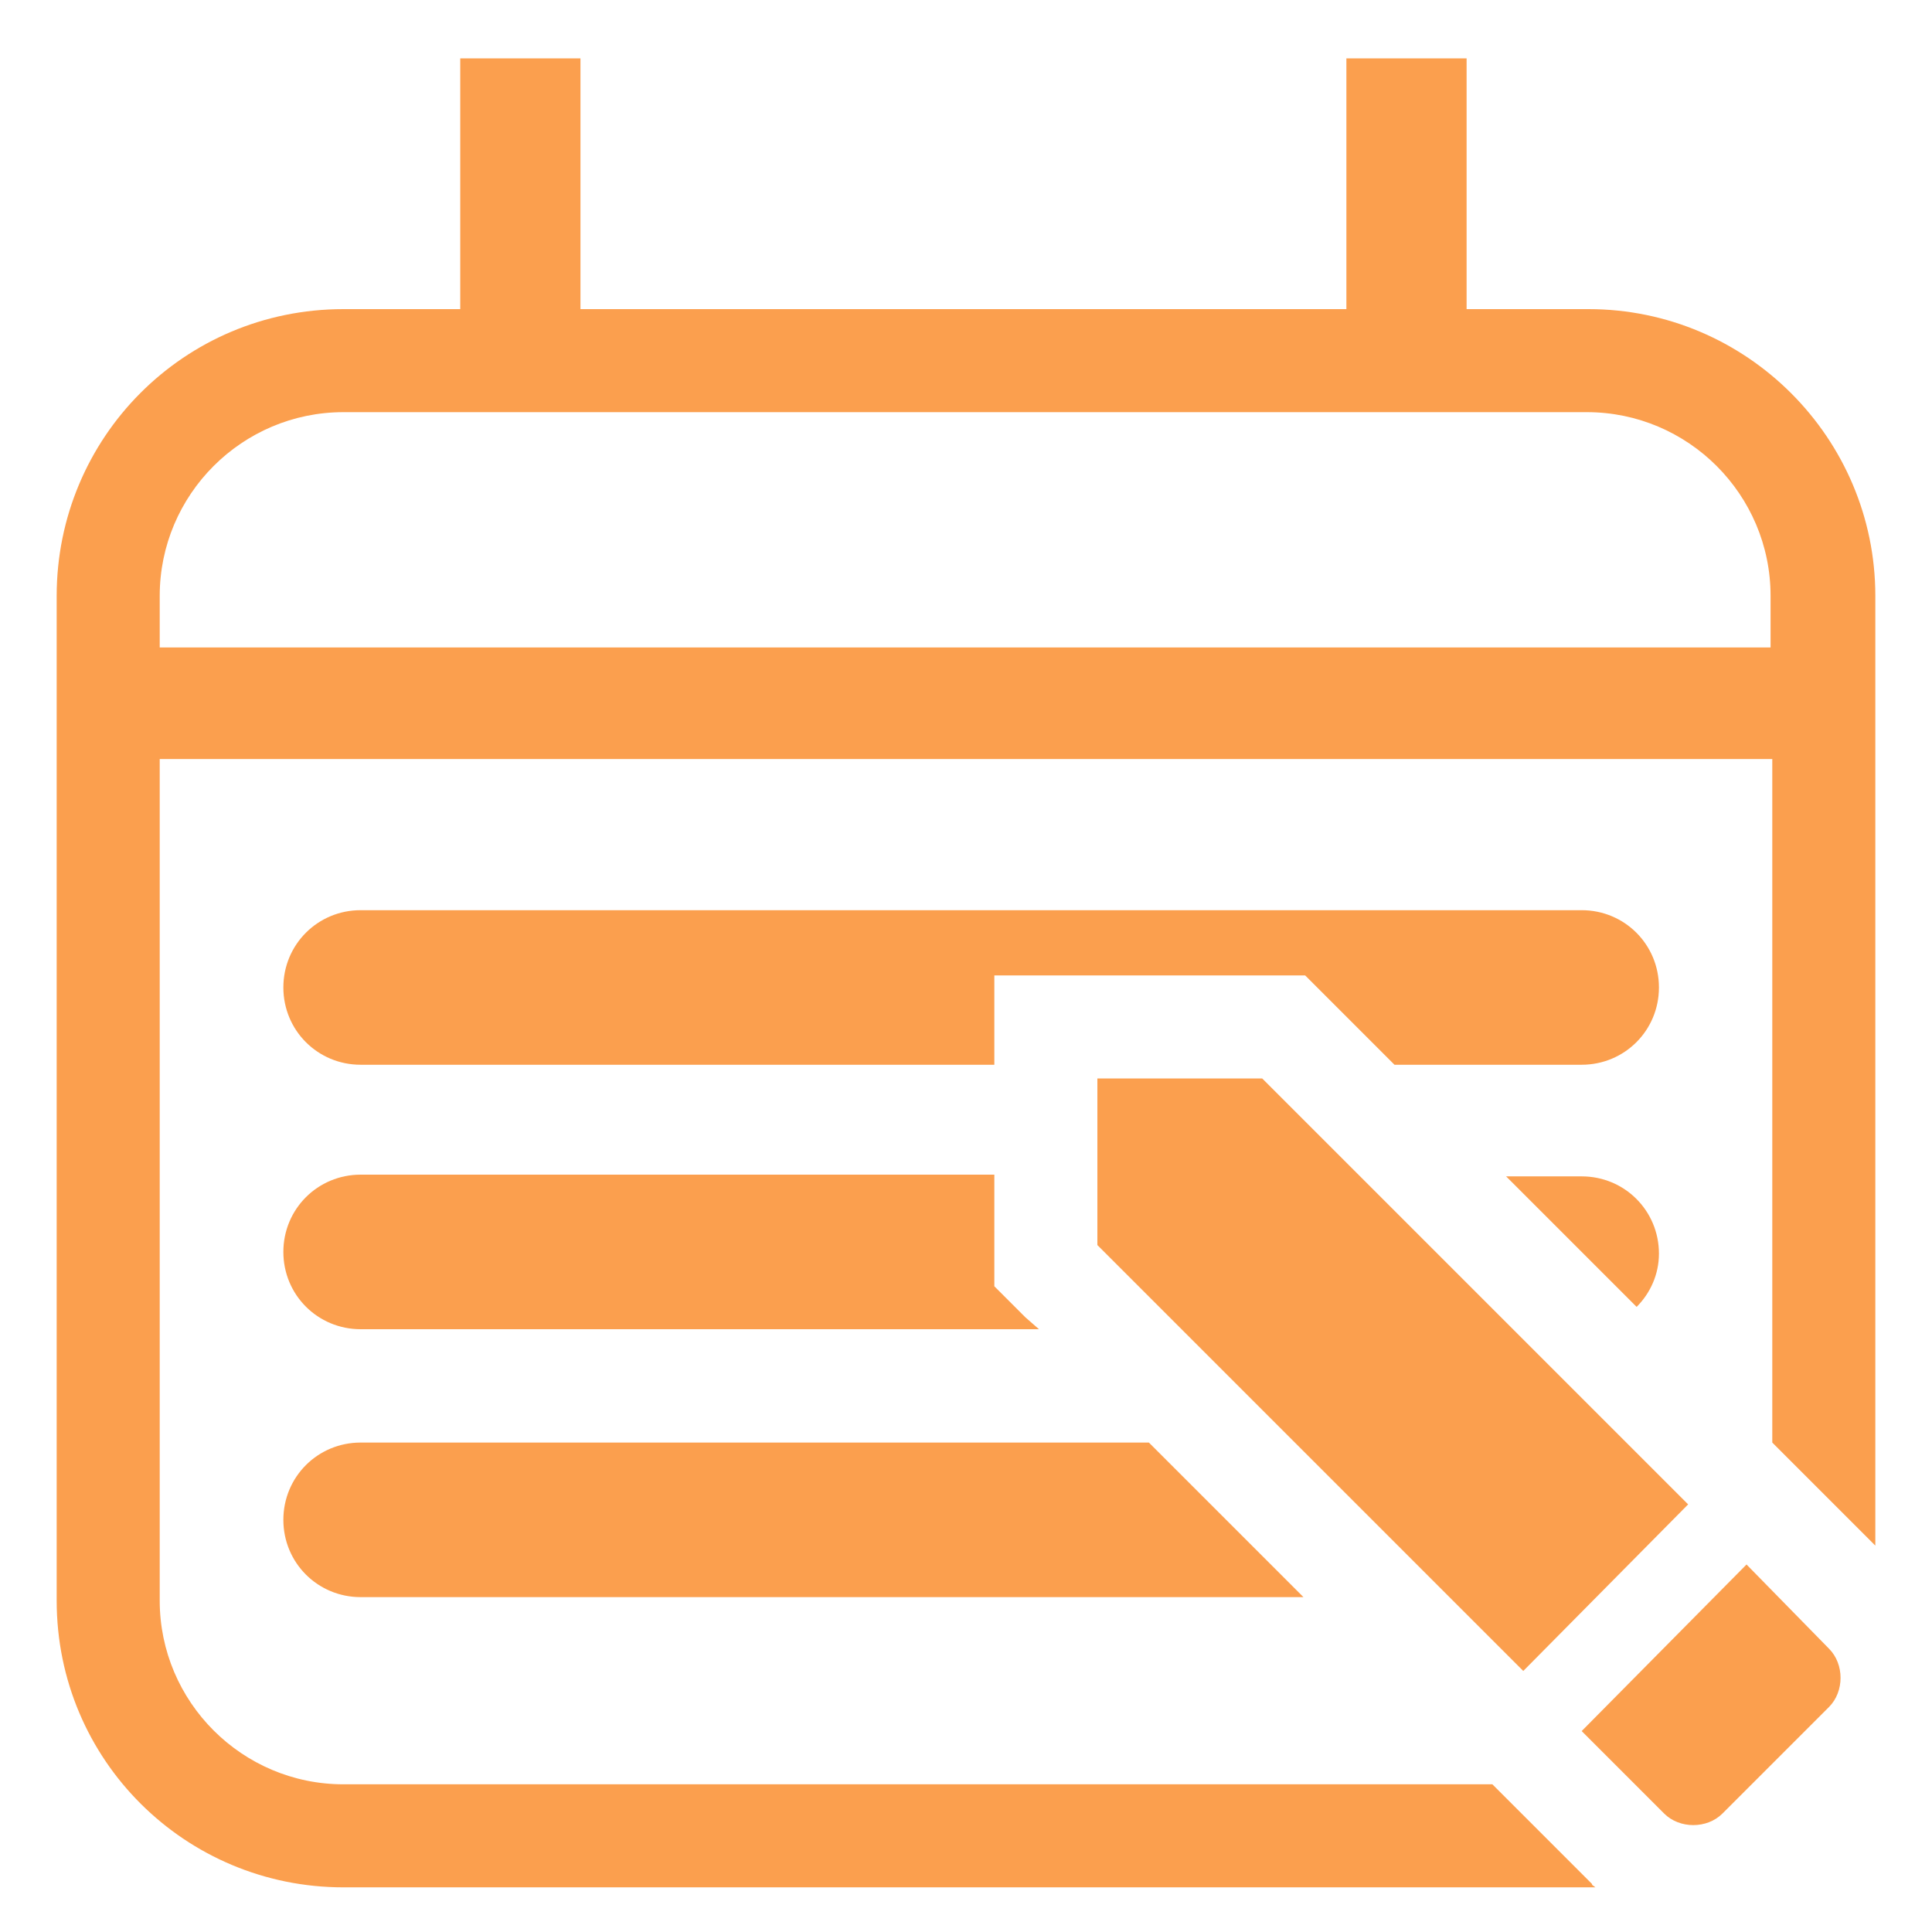
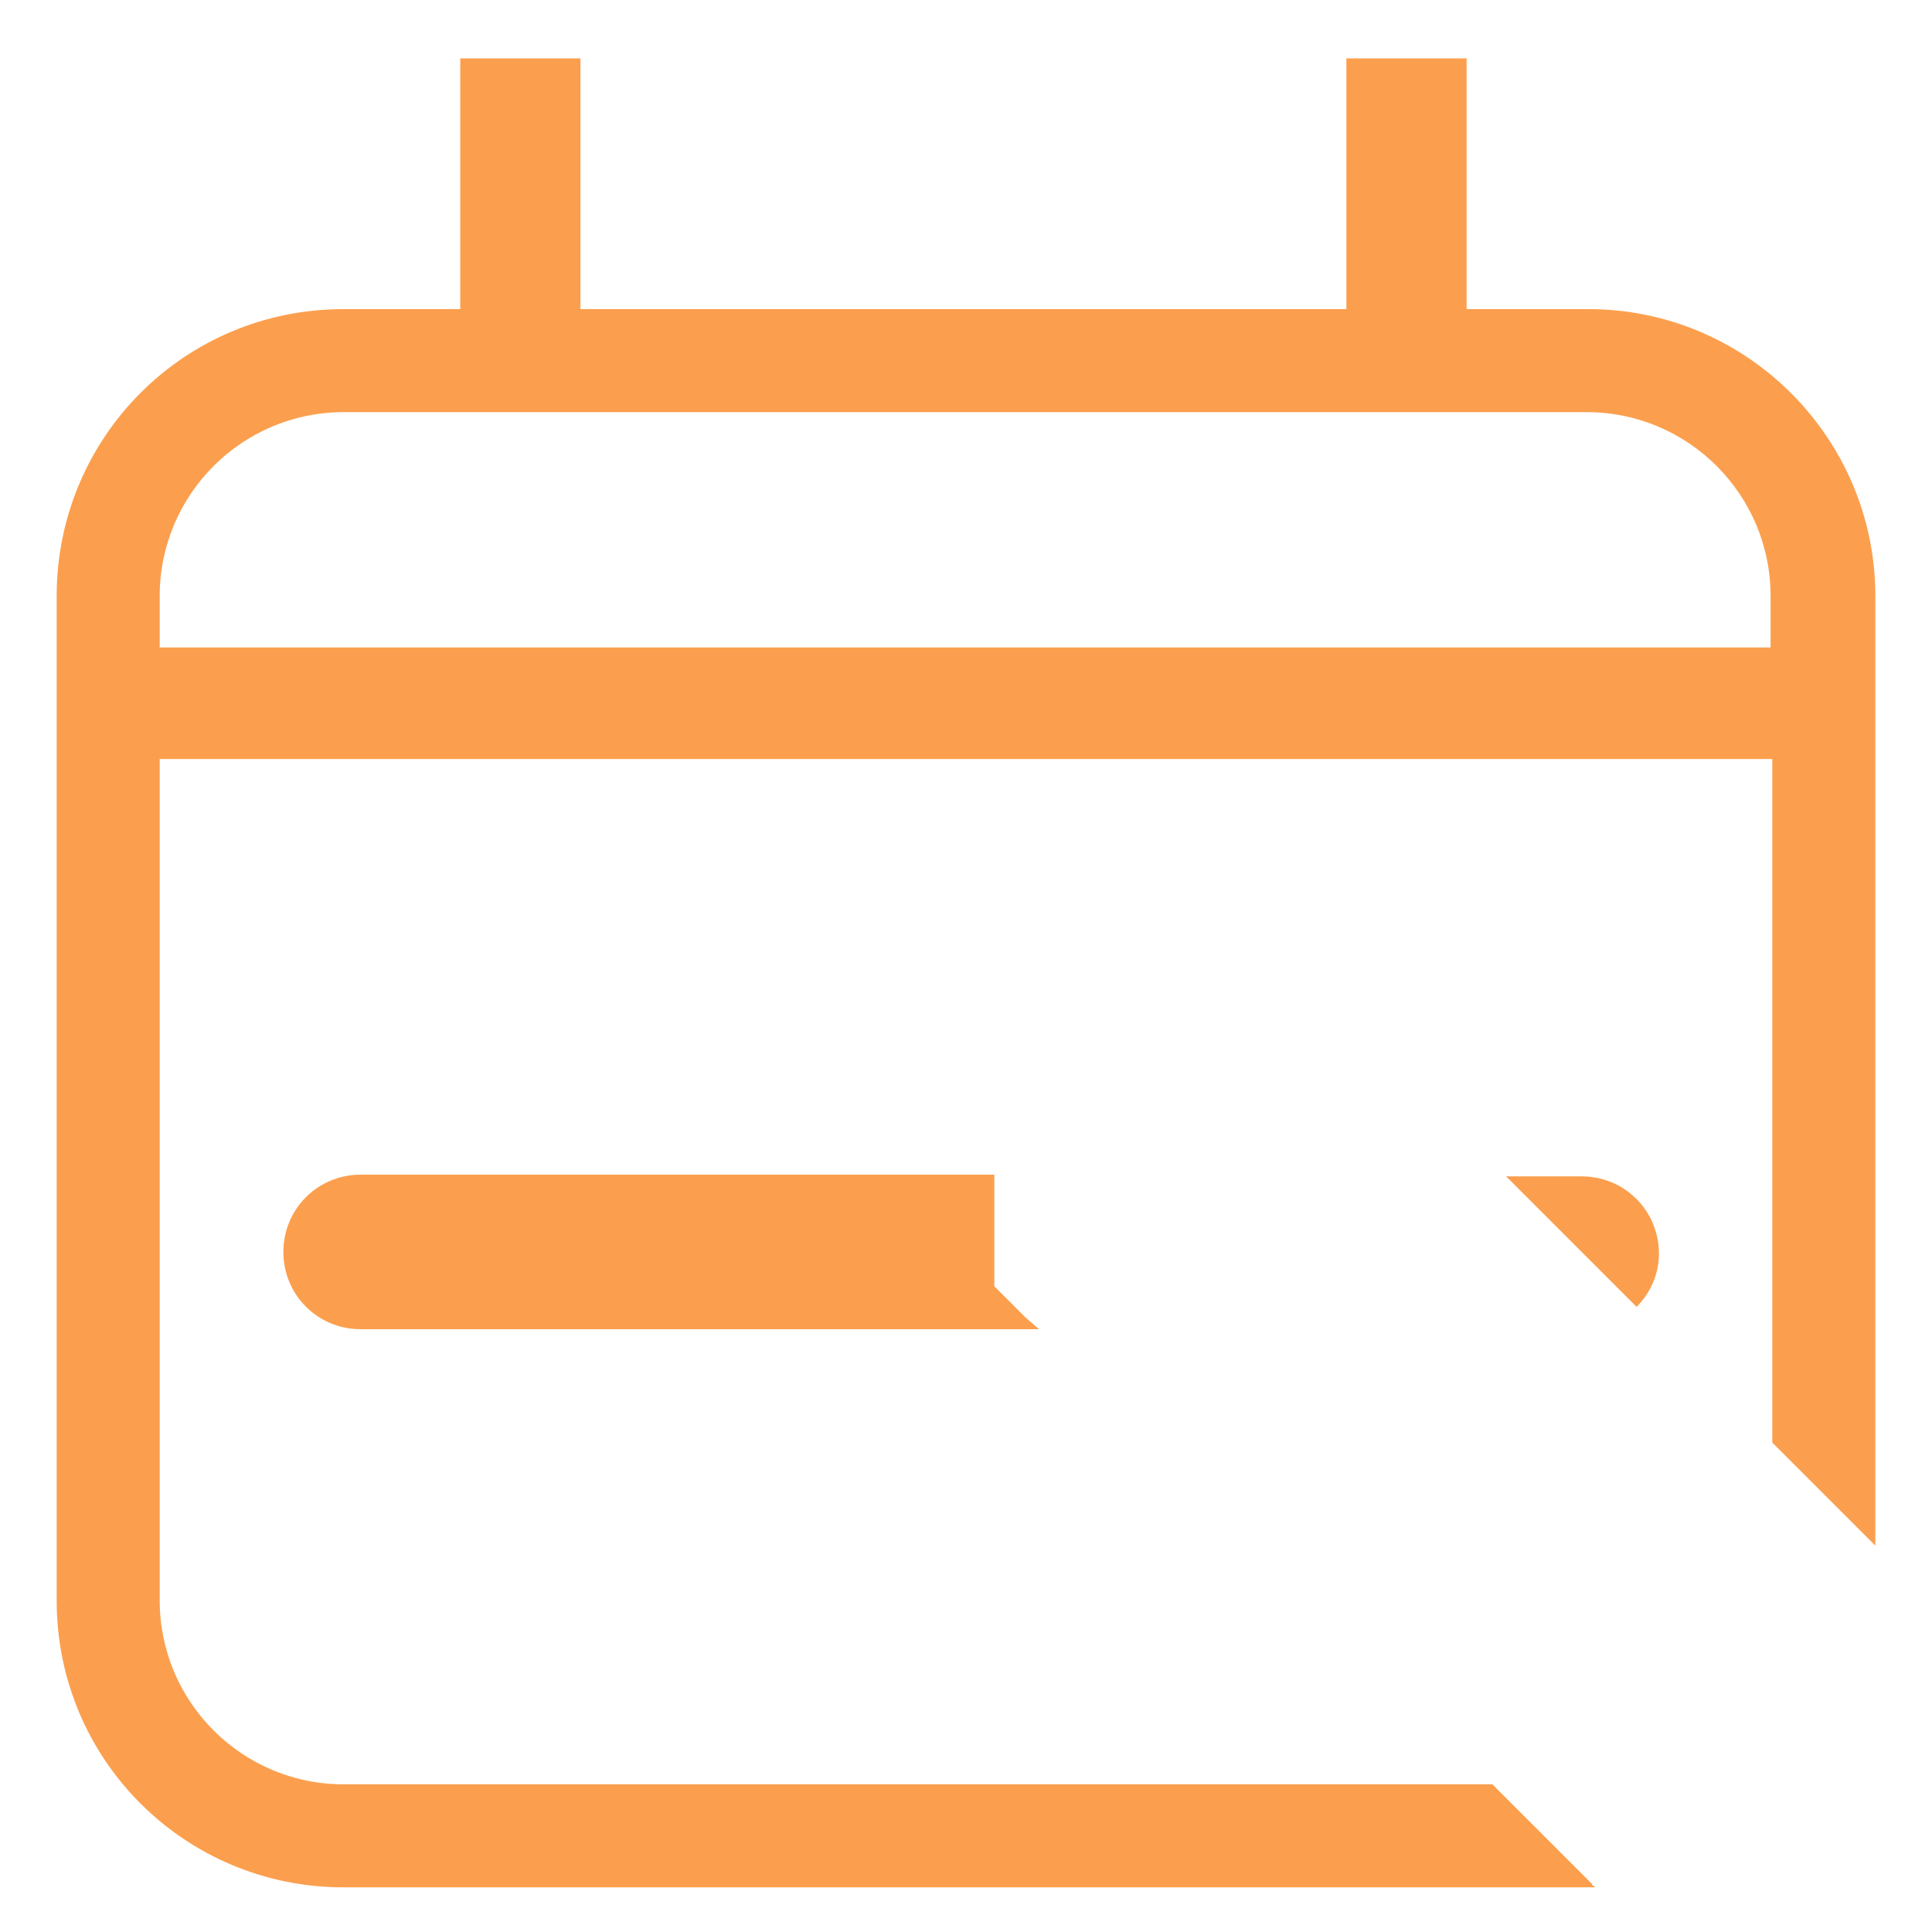
<svg xmlns="http://www.w3.org/2000/svg" version="1.1" id="Layer_1" x="0px" y="0px" viewBox="0 0 112.5 112.5" style="enable-background:new 0 0 112.5 112.5;" xml:space="preserve">
  <style type="text/css">
	.st0{fill:#FB9F4E;}
</style>
  <g>
    <g>
-       <polygon class="st0" points="63.9,62.8 63.9,72.5 88.7,97.3 98.3,87.6 73.5,62.8   " />
-     </g>
+       </g>
    <g>
-       <path class="st0" d="M101.7,91.1l-9.6,9.7l4.8,4.8c0.9,0.9,2.5,0.9,3.4,0l6.2-6.2c0.9-0.9,0.9-2.5,0-3.4L101.7,91.1z" />
-     </g>
+       </g>
  </g>
-   <path class="st0" d="M66.9,84H21c-2.5,0-4.5,2-4.5,4.5s2,4.5,4.5,4.5h54.9L66.9,84z" />
  <g>
    <path class="st0" d="M95.3,76.1c0.8-0.8,1.3-1.9,1.3-3.1c0-2.5-2-4.5-4.5-4.5h-4.4L95.3,76.1z" />
    <path class="st0" d="M59.7,76.7l-1.8-1.8v-2.5v-4H21c-2.5,0-4.5,2-4.5,4.5s2,4.5,4.5,4.5h39.5L59.7,76.7z" />
  </g>
-   <path class="st0" d="M57.9,56.8h6h9.6H76l1.8,1.8l3.4,3.4h10.9c2.5,0,4.5-2,4.5-4.5s-2-4.5-4.5-4.5H21c-2.5,0-4.5,2-4.5,4.5  s2,4.5,4.5,4.5h36.9V56.8z" />
  <path class="st0" d="M92.5,18h-7.1V3.4h-7V18H33.8V3.4h-7V18H20c-9.3,0-16.7,7.5-16.7,16.7v58.5c0,9.3,7.5,16.7,16.7,16.7h72.4  c0.2,0,0.3,0,0.5,0c-0.1-0.1-0.2-0.1-0.2-0.2l-4-4l0,0l-1.8-1.8H20c-5.9,0-10.7-4.8-10.7-10.7v-49h93.9V84l2.8,2.8l3.2,3.2V34.7  C109.2,25.5,101.7,18,92.5,18z M9.3,37.7v-3C9.3,28.8,14.1,24,20,24h72.4c5.9,0,10.7,4.8,10.7,10.7v3H9.3z" />
</svg>